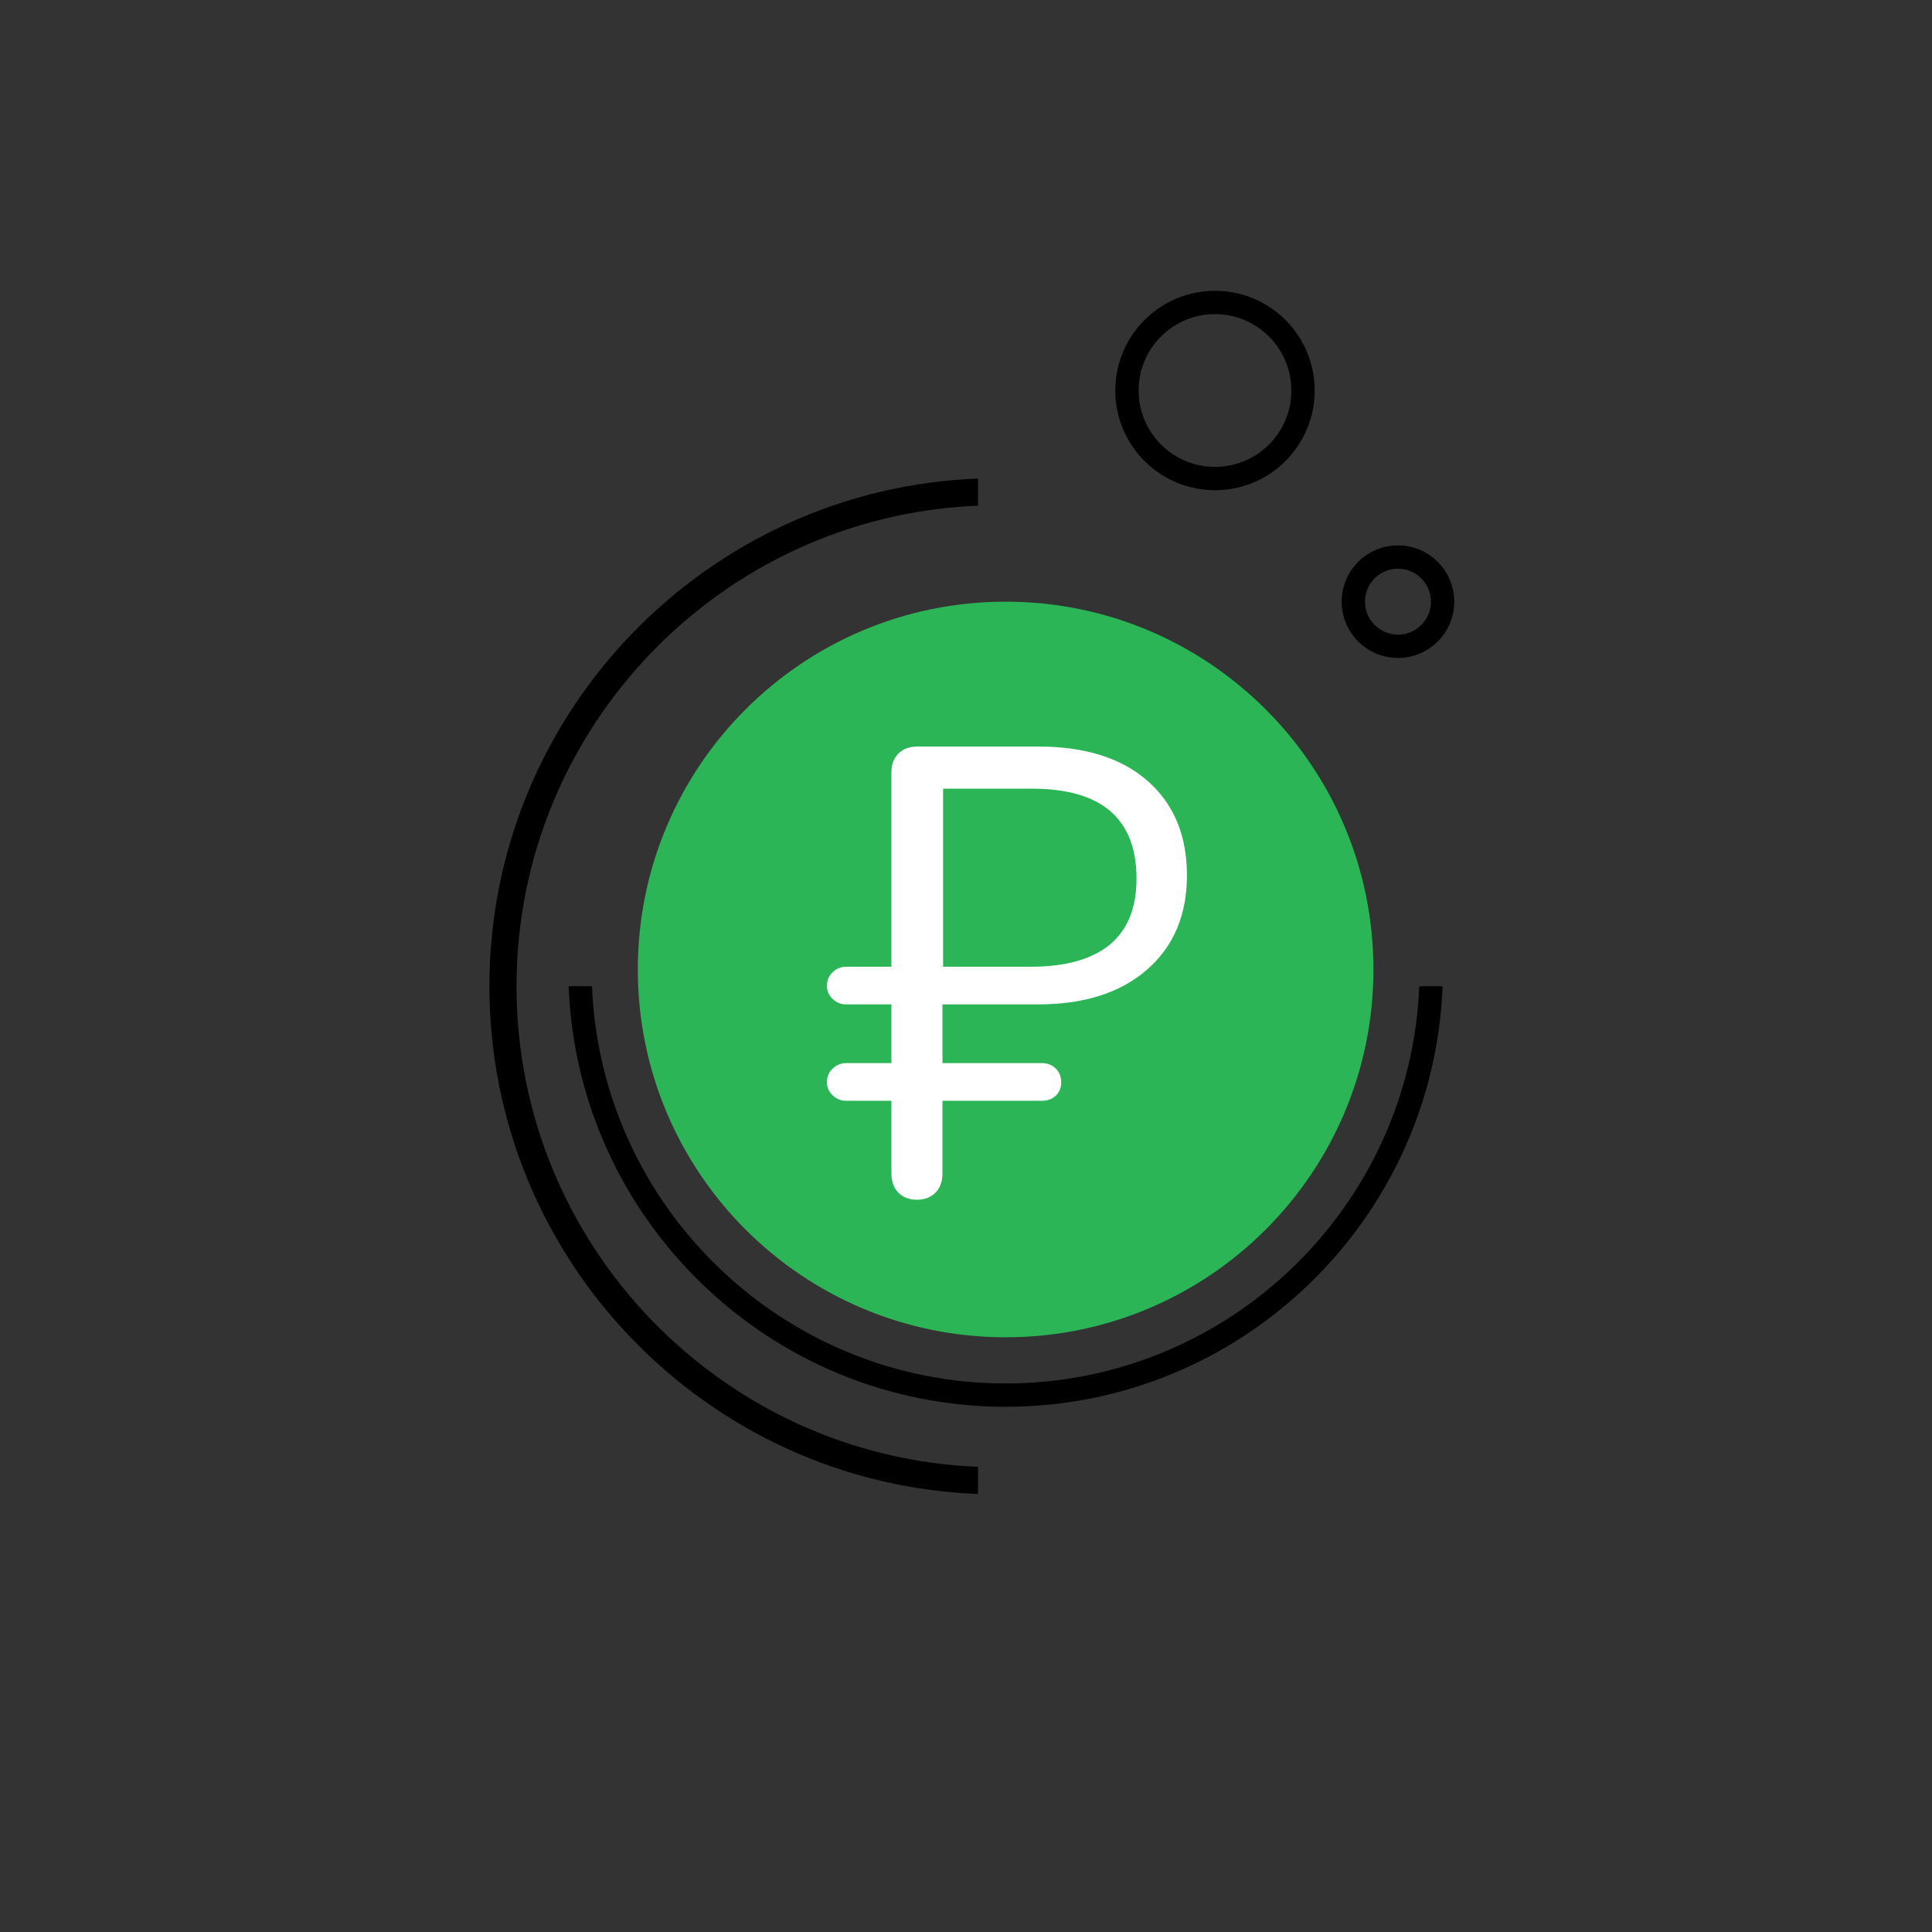
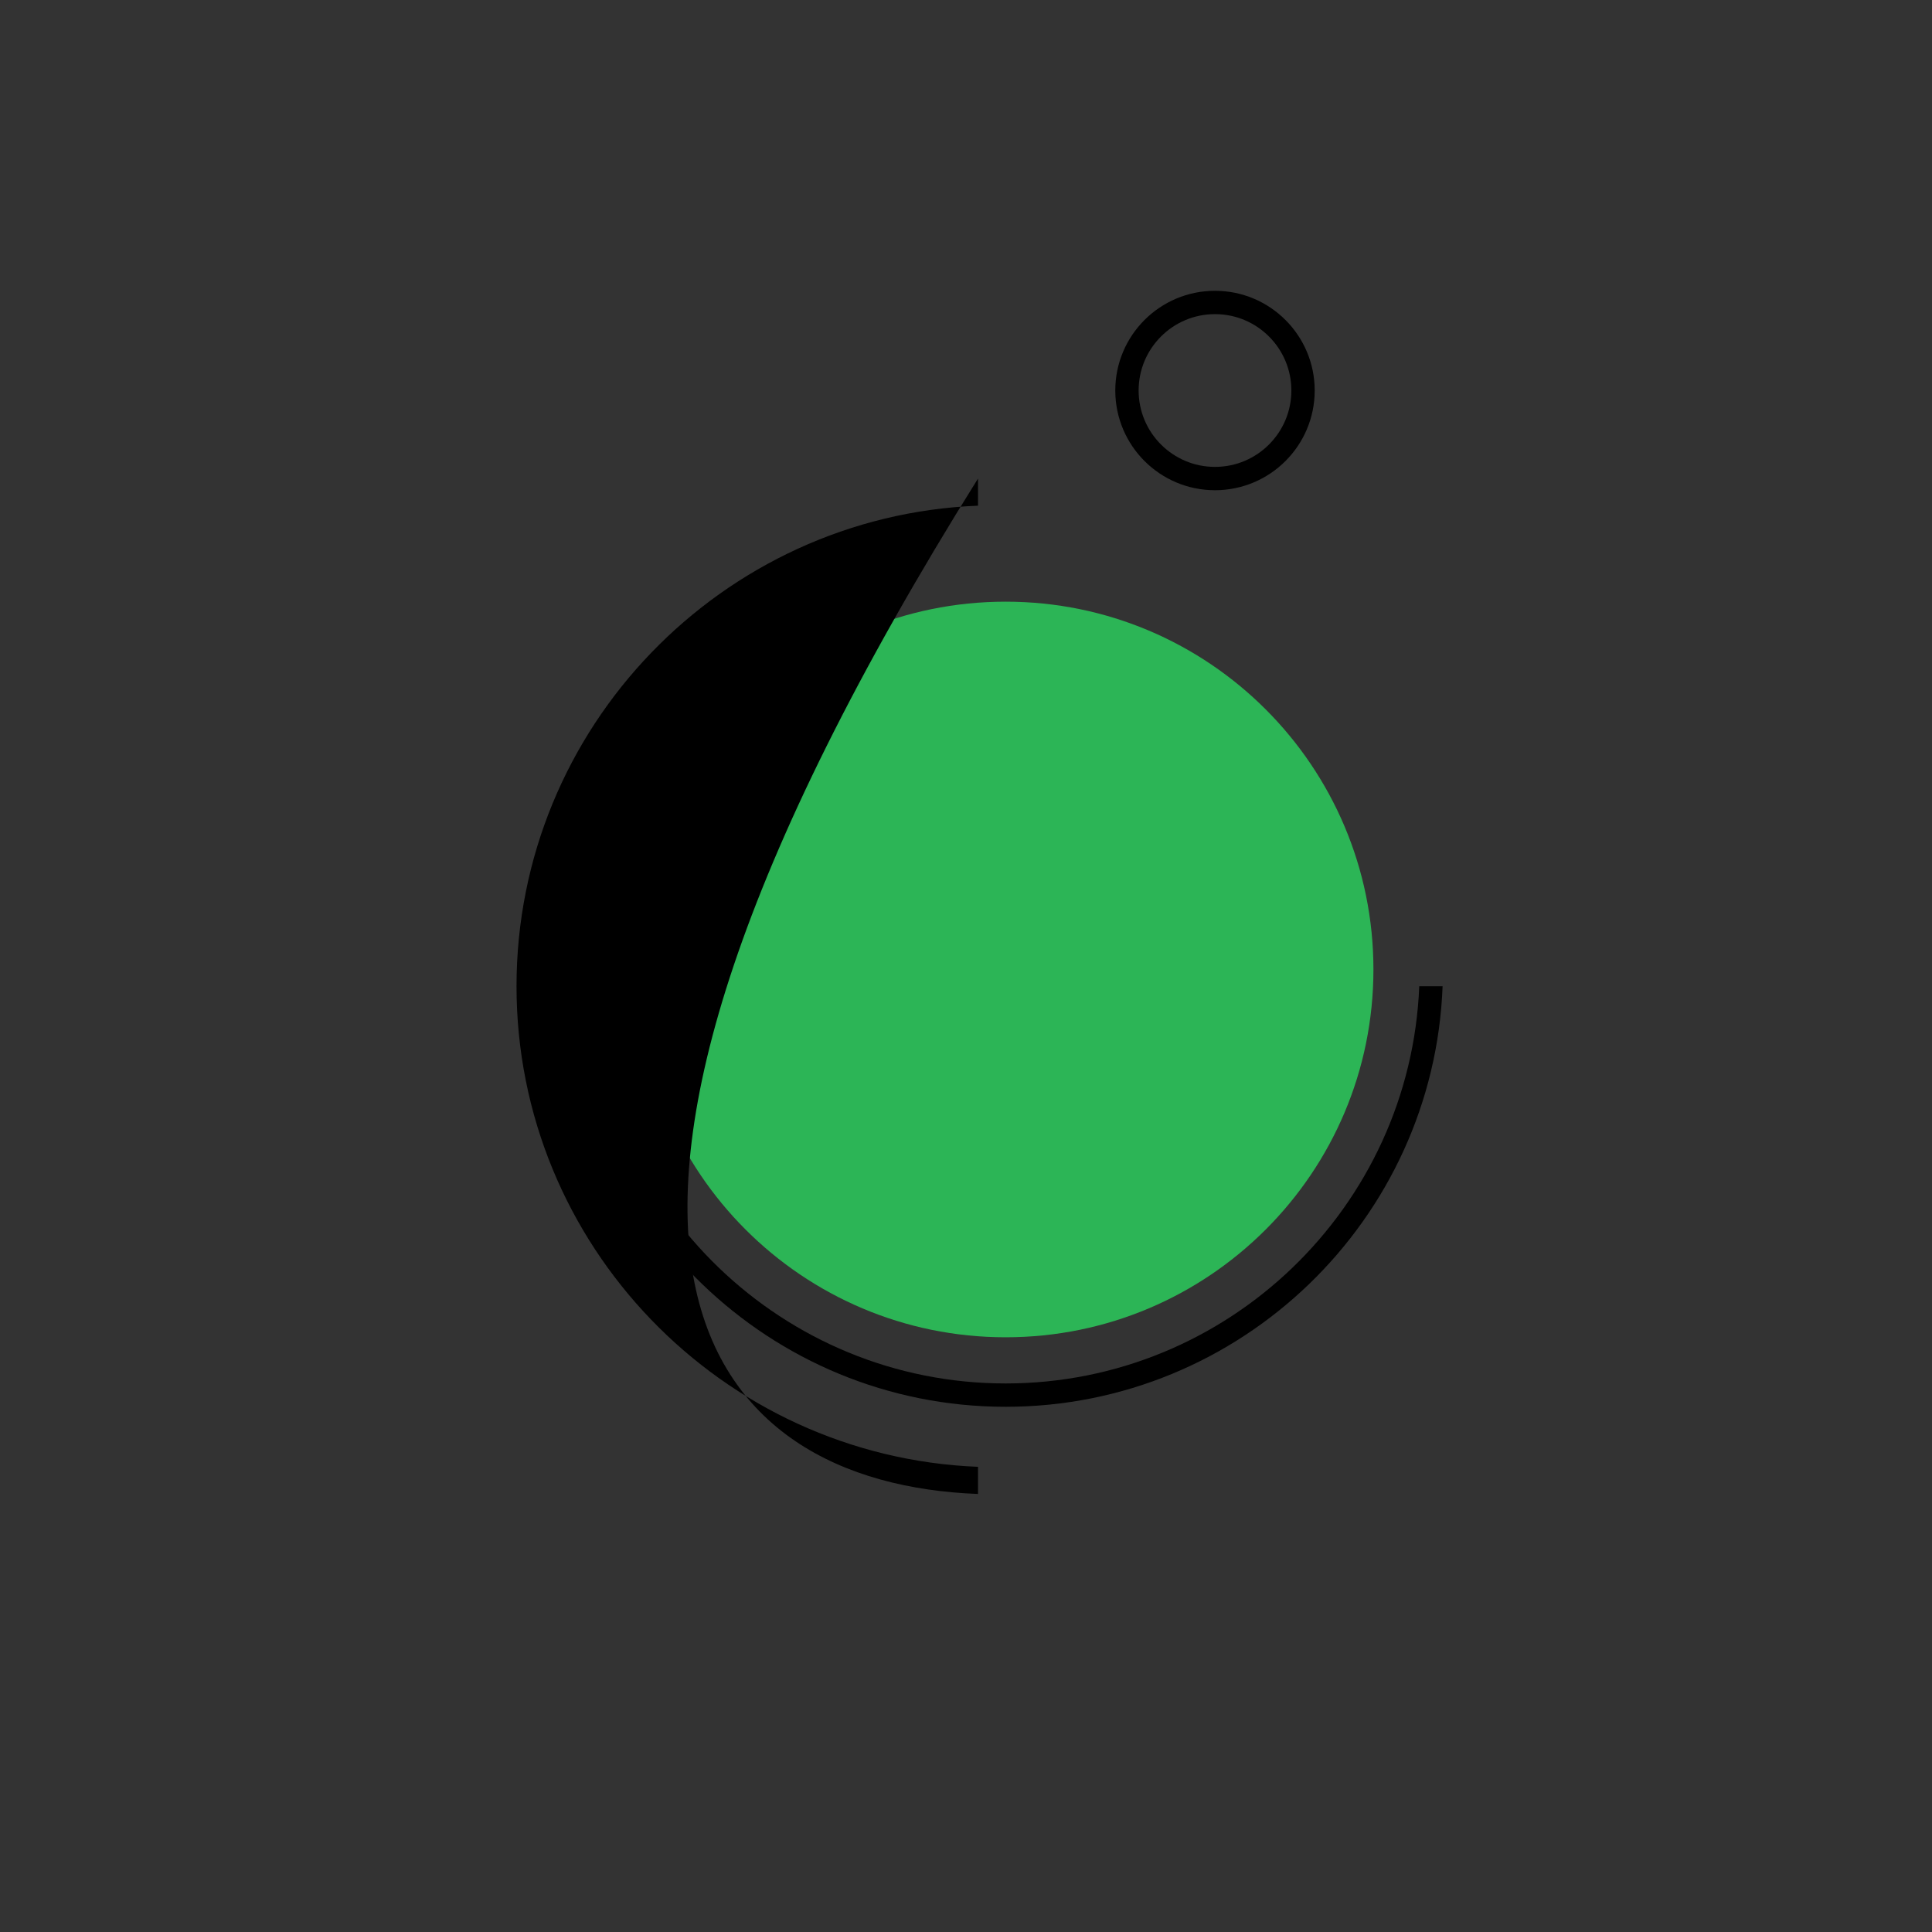
<svg xmlns="http://www.w3.org/2000/svg" width="1500" height="1500" viewBox="0 0 1500 1500" fill="none">
  <rect x="0" y="0" width="1500" height="1500" fill="#333333" stroke="none" />
  <path d="M780.766 1038.26C938.478 1038.26 1066.33 910.41 1066.33 752.698C1066.33 594.986 938.478 467.135 780.766 467.135C623.054 467.135 495.203 594.986 495.203 752.698C495.203 910.41 623.054 1038.26 780.766 1038.26Z" fill="#2CB556" />
  <path d="M1101.9 765.727C1095.03 936.937 953.629 1074.11 780.765 1074.11C607.901 1074.11 466.498 936.938 459.635 765.727H441.504C448.379 946.932 597.91 1092.23 780.765 1092.23C963.622 1092.23 1113.15 946.932 1120.03 765.727H1101.9V765.727Z" fill="black" />
-   <path d="M759.336 1138.84C560.41 1130.87 401.025 966.573 401.025 765.726C401.025 564.879 560.409 400.585 759.336 392.61V371.544C548.797 379.532 379.973 553.269 379.973 765.725C379.973 978.183 548.797 1151.92 759.336 1159.91V1138.84Z" fill="black" />
-   <path d="M731.729 779.815V825.406H809.038C813.328 825.406 816.882 826.816 819.692 829.62C822.496 832.431 823.905 835.983 823.905 840.273C823.905 844.571 822.496 848.041 819.692 850.681C816.881 853.329 813.328 854.645 809.038 854.645H731.729V910.645C731.729 917.257 729.909 922.375 726.278 926.007C722.638 929.639 717.853 931.458 711.906 931.458C705.96 931.458 701.167 929.639 697.535 926.007C693.895 922.375 692.084 917.257 692.084 910.645V854.645H656.898C652.934 854.645 649.464 853.243 646.491 850.432C643.517 847.629 642.031 844.238 642.031 840.273C642.031 835.983 643.518 832.43 646.491 829.62C649.464 826.816 652.933 825.406 656.898 825.406H692.084V779.815H656.898C652.934 779.815 649.464 778.414 646.491 775.602C643.517 772.799 642.031 769.408 642.031 765.443C642.031 761.154 643.518 757.599 646.491 754.789C649.464 751.986 652.933 750.576 656.898 750.576H692.084V599.427C692.084 593.48 693.896 588.696 697.535 585.056C701.167 581.424 706.122 579.604 712.402 579.604H806.064C842.403 579.604 870.736 588.525 891.054 606.366C911.372 624.206 921.532 648.659 921.532 679.71C921.532 710.436 911.202 734.803 890.558 752.807C869.907 770.818 841.745 779.815 806.064 779.815H731.729V779.815ZM732.224 750.576H800.118C827.203 750.576 847.692 744.877 861.568 733.479C875.444 722.081 882.381 704.983 882.381 682.187C882.381 635.604 855.287 612.312 801.108 612.312H732.224V750.576Z" fill="white" />
-   <path d="M1085.37 501.796C1104.51 501.796 1120.03 486.277 1120.03 467.135C1120.03 447.992 1104.51 432.474 1085.37 432.474C1066.23 432.474 1050.71 447.992 1050.71 467.135C1050.71 486.277 1066.23 501.796 1085.37 501.796Z" stroke="black" stroke-width="18.119" stroke-miterlimit="10" stroke-linecap="round" stroke-linejoin="round" />
+   <path d="M759.336 1138.84C560.41 1130.87 401.025 966.573 401.025 765.726C401.025 564.879 560.409 400.585 759.336 392.61V371.544C379.973 978.183 548.797 1151.92 759.336 1159.91V1138.84Z" fill="black" />
  <path d="M943.32 371.545C981.071 371.545 1011.67 340.941 1011.67 303.19C1011.67 265.439 981.071 234.835 943.32 234.835C905.568 234.835 874.965 265.439 874.965 303.19C874.965 340.941 905.568 371.545 943.32 371.545Z" stroke="black" stroke-width="18.119" stroke-miterlimit="10" stroke-linecap="round" stroke-linejoin="round" />
</svg>